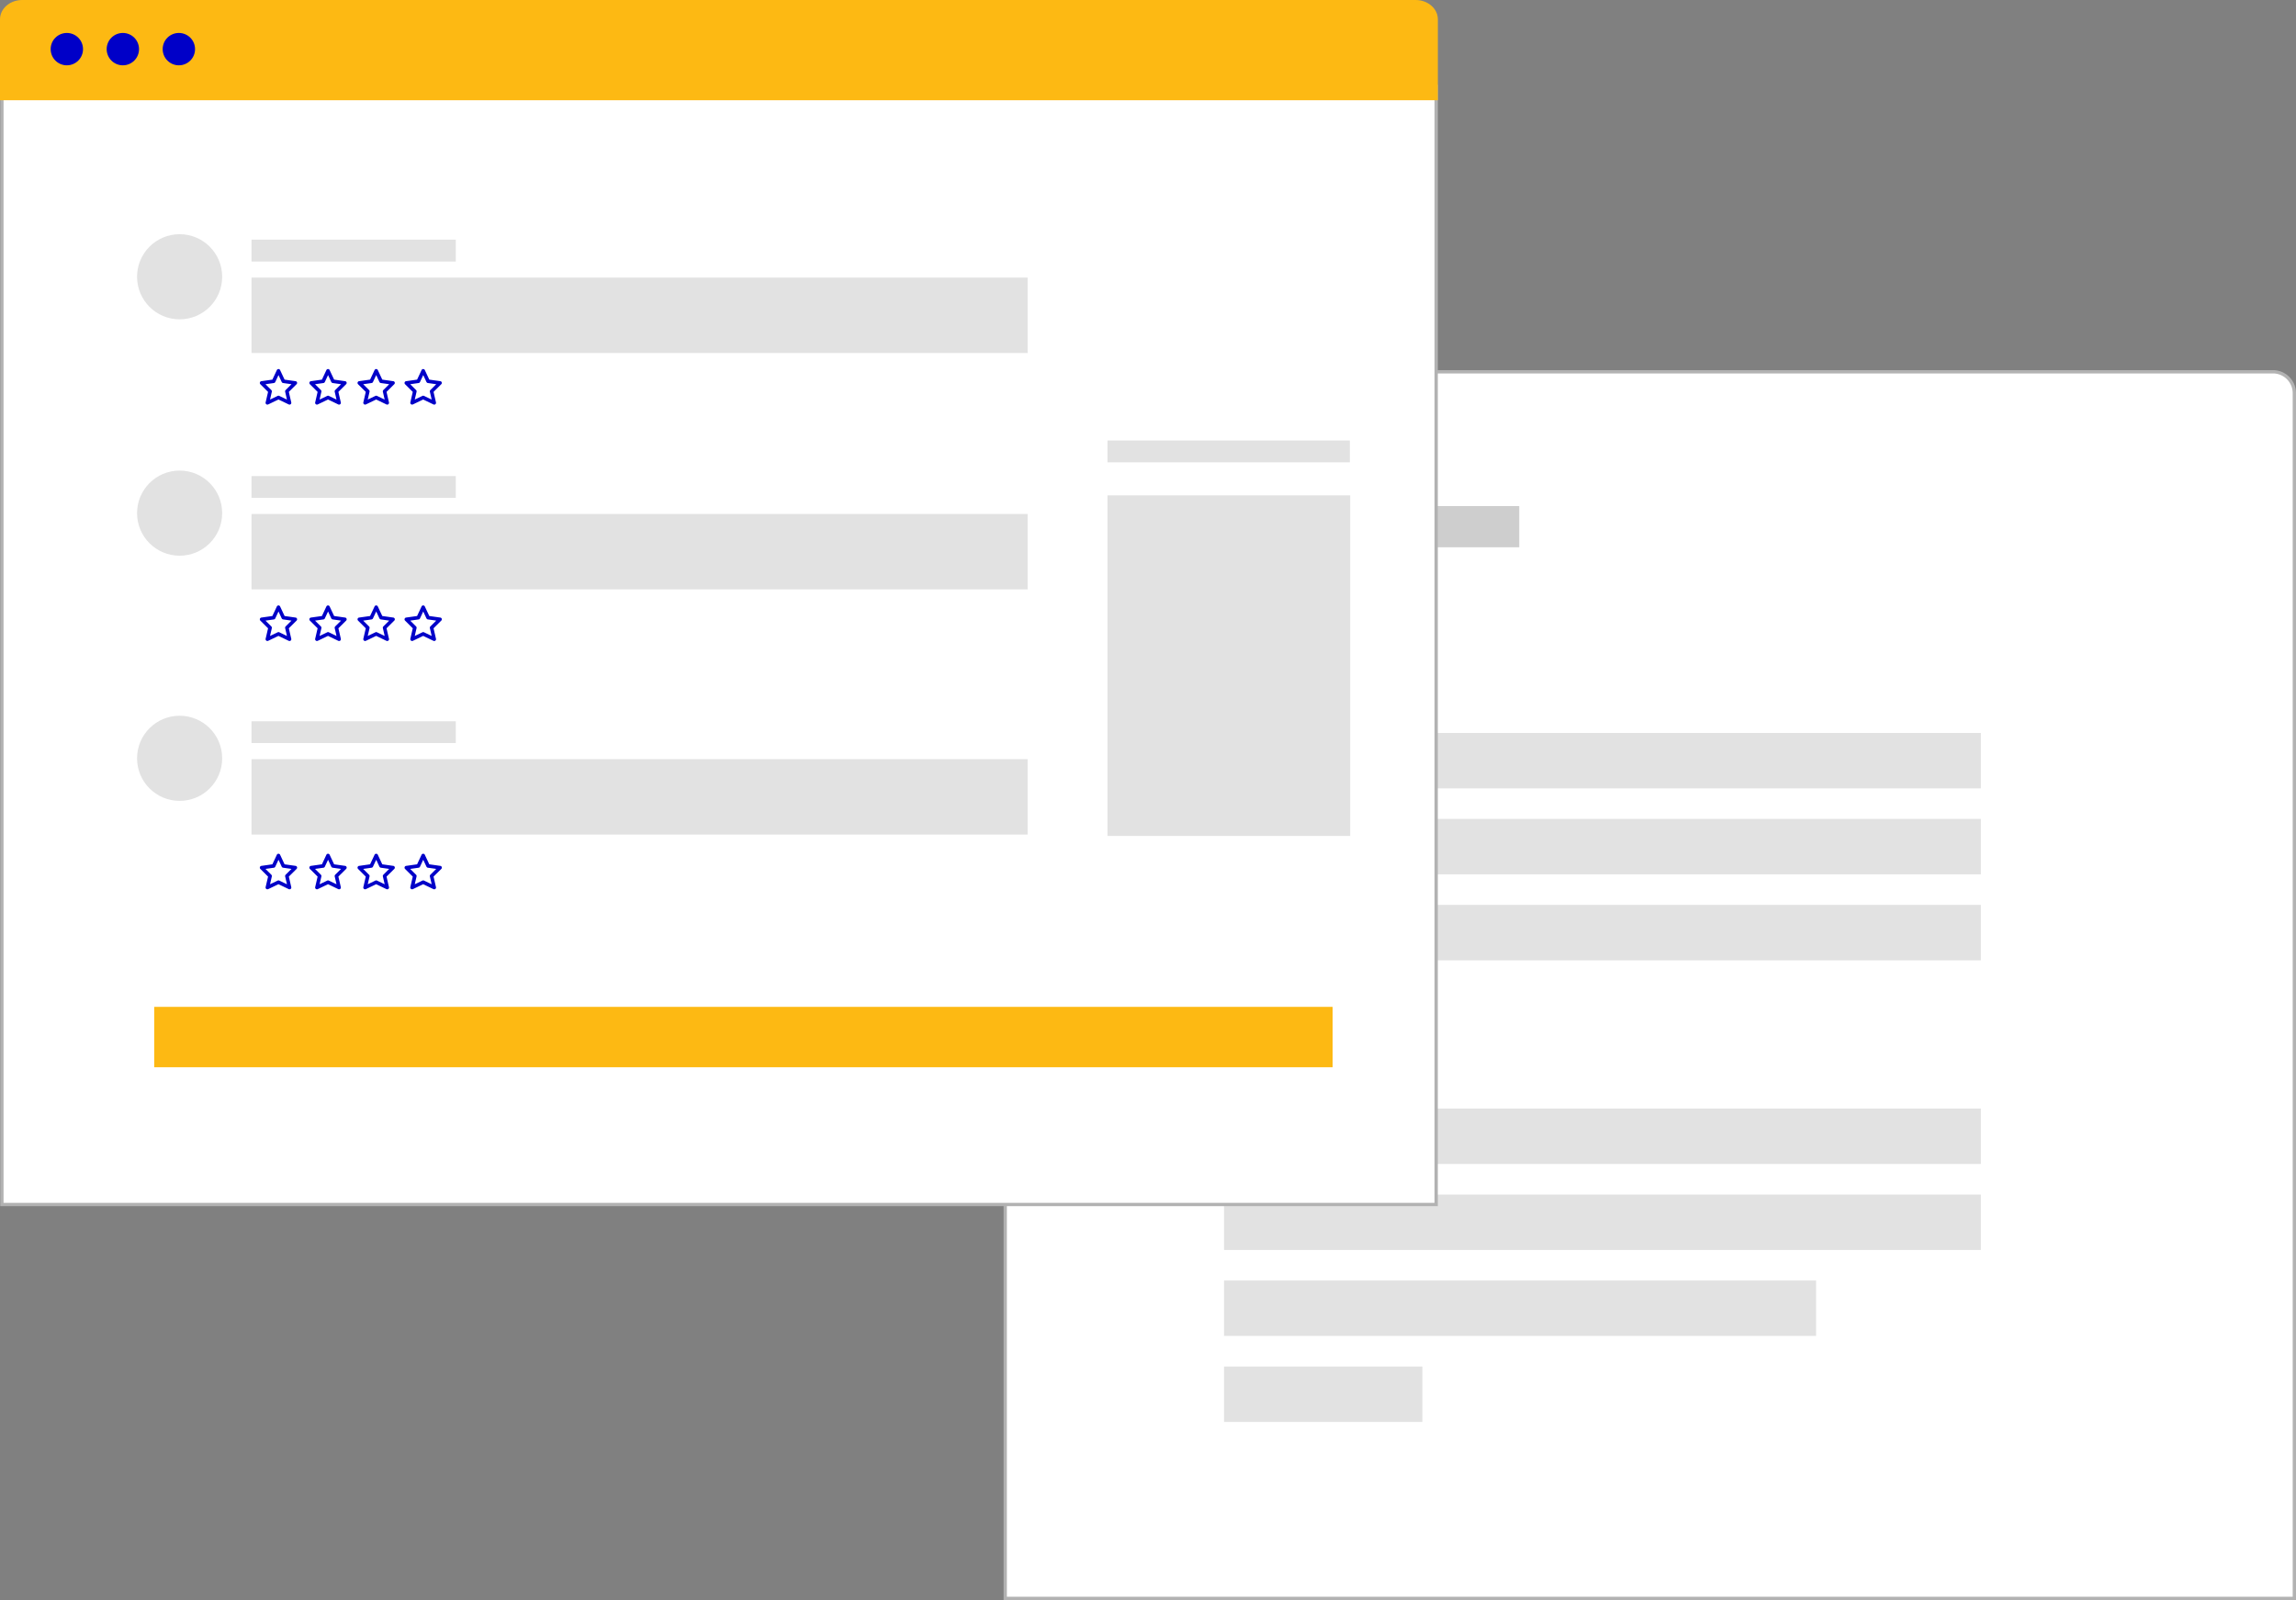
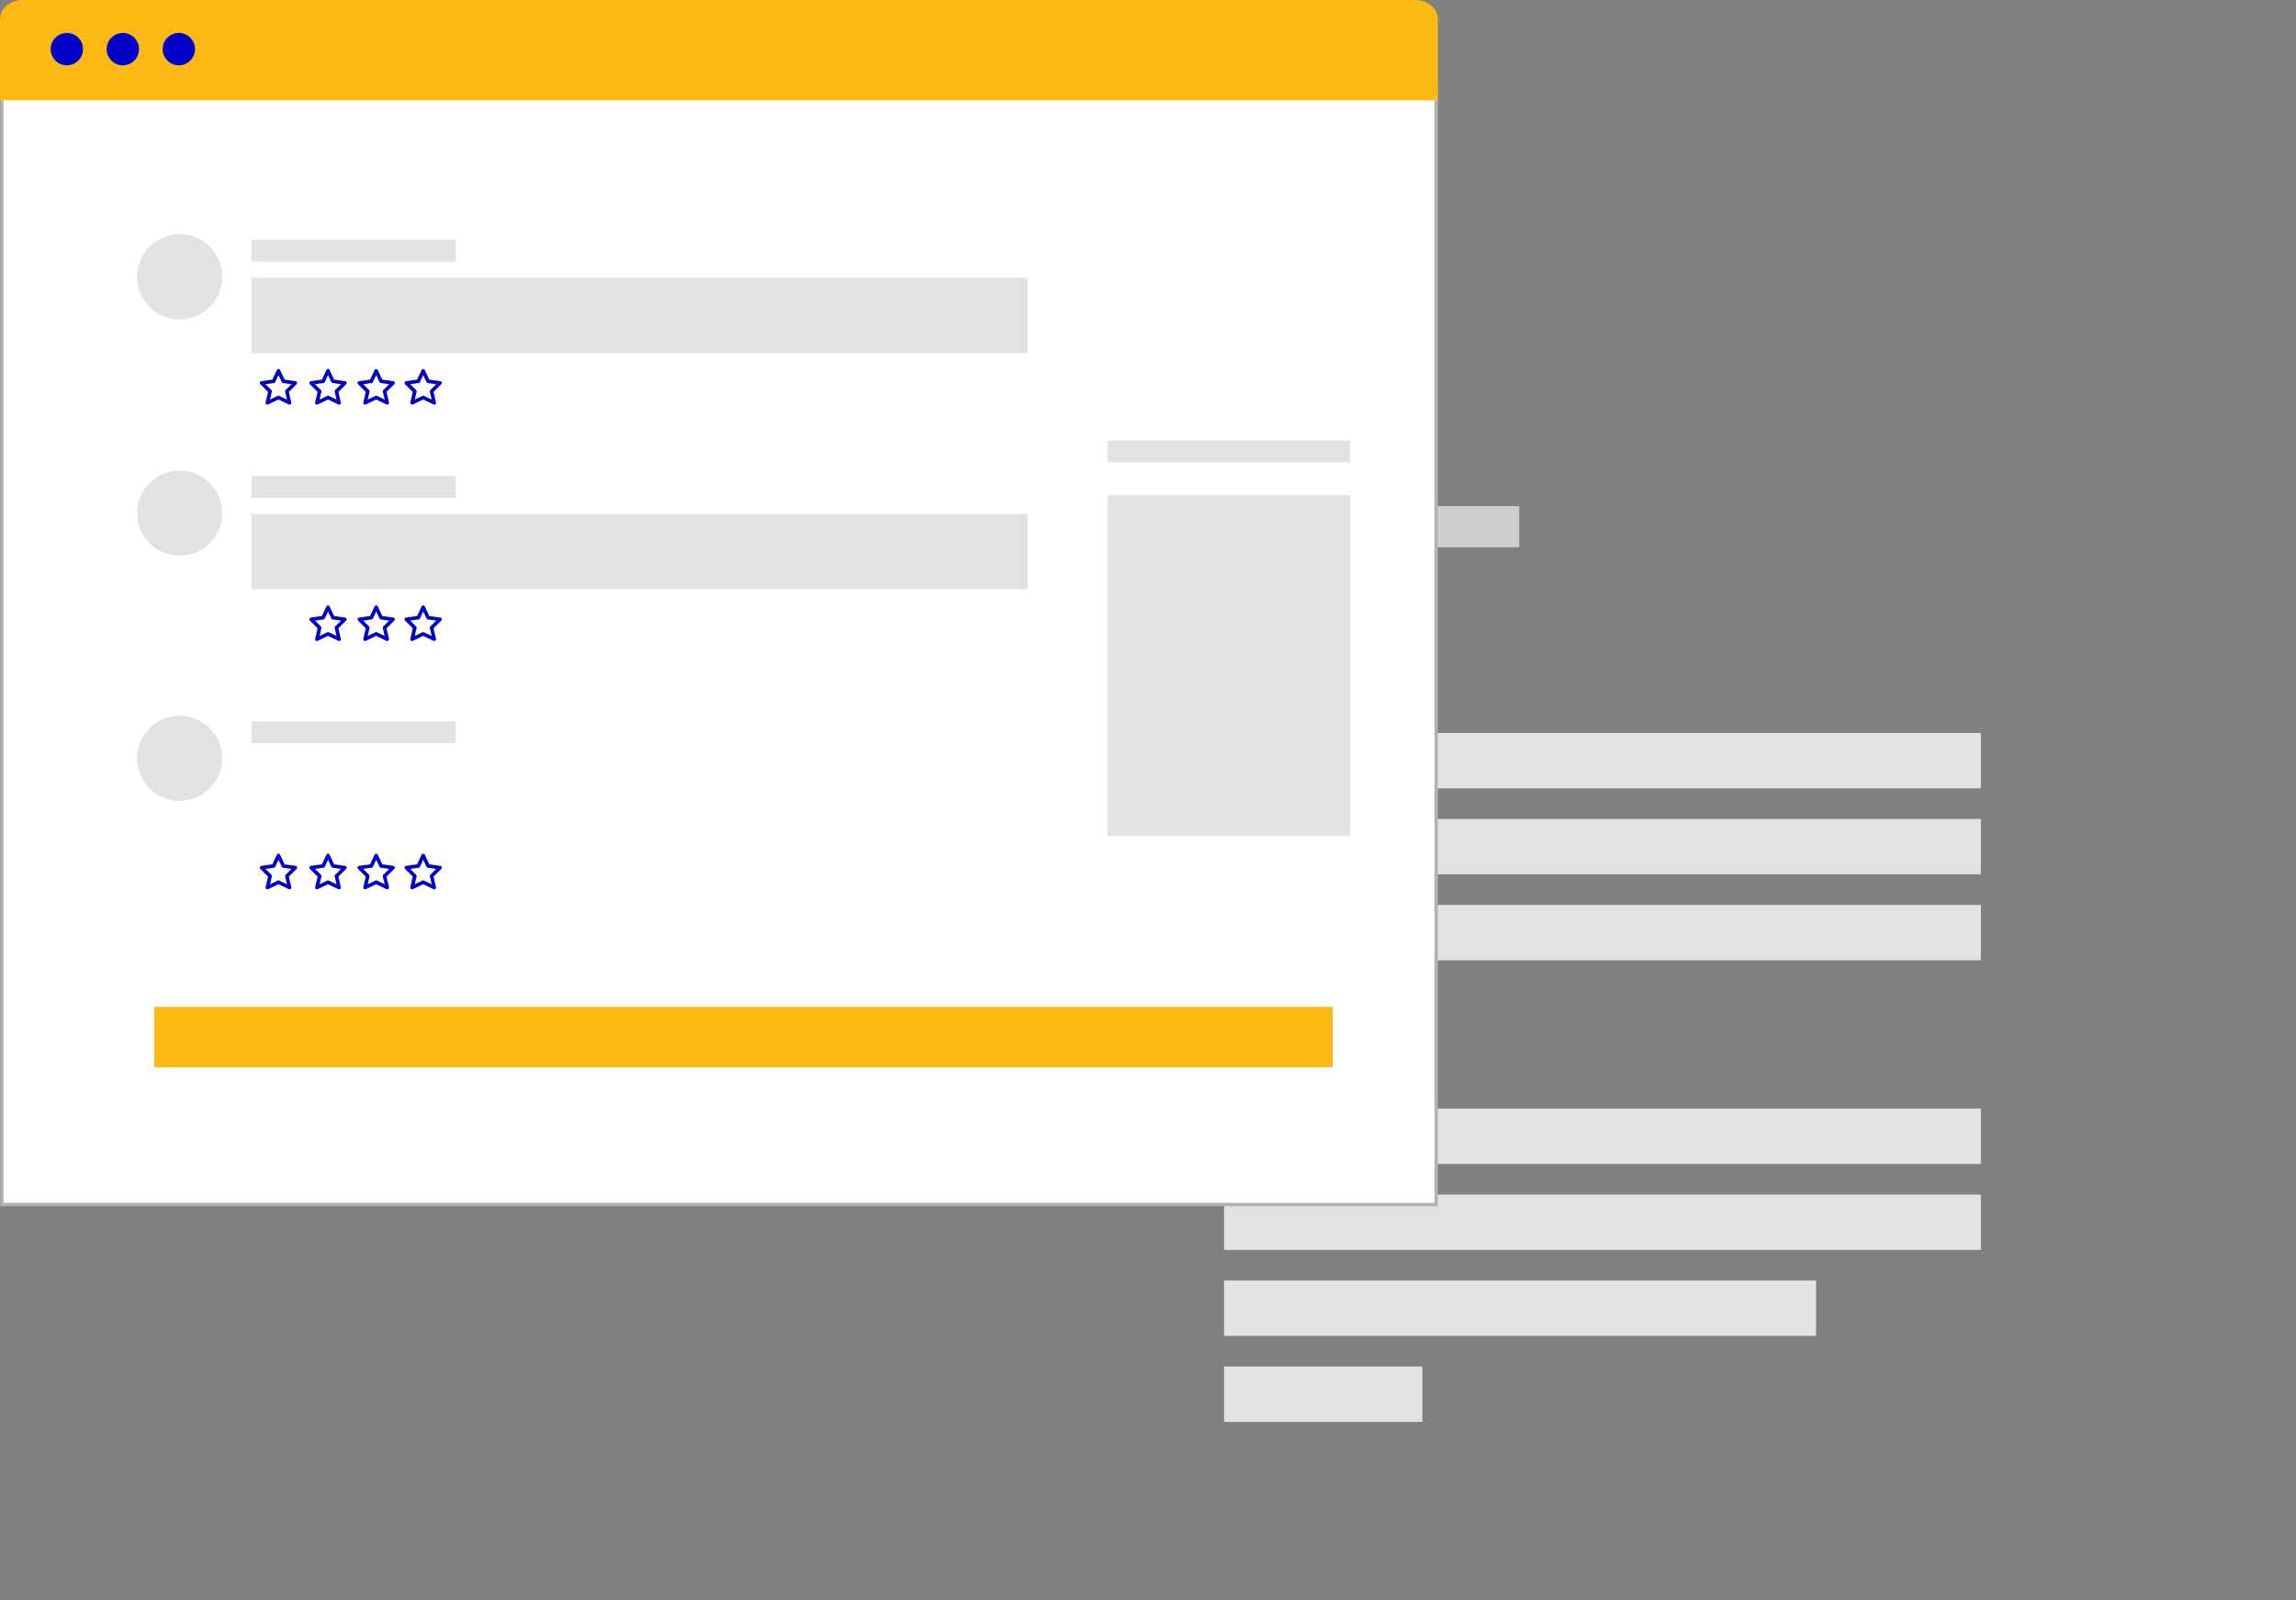
<svg xmlns="http://www.w3.org/2000/svg" width="696.874" height="485.59">
  <rect width="100%" height="100%" fill="#808080" stroke="none" />
  <defs>
    <style>.cls-1,.cls-4{fill:#e2e2e2}.cls-1,.cls-2{stroke:#b2b2b2}.cls-2{fill:#fff}.cls-5{fill:#fdb913}.cls-6{fill:#0000c8}</style>
  </defs>
  <g id="lms_graphic" transform="translate(-65.007 -69.348)">
    <g id="Group_4851" data-name="Group 4851" transform="translate(370.112 182.185)">
      <path id="Rectangle_902" data-name="Rectangle 902" class="cls-1" transform="translate(64.855 60.034)" d="M0 0h61.107v12.499H0z" />
      <path id="Rectangle_903" data-name="Rectangle 903" class="cls-1" transform="translate(65.883 187.894)" d="M0 0h60.199v16.819H0z" />
      <g id="Group_4859" data-name="Group 4859">
-         <path id="Path_897" data-name="Path 897" class="cls-2" d="M674.54 152.411h-378.3a6.484 6.484 0 0 0-6.484 6.485v365.768h391.269V158.907a6.485 6.485 0 0 0-6.474-6.5z" transform="translate(-289.757 -152.411)" />
        <path id="Rectangle_901" data-name="Rectangle 901" transform="translate(64.855 40.755)" style="fill:#cecece" d="M0 0h91.158v12.499H0z" />
        <path id="Rectangle_904" data-name="Rectangle 904" class="cls-4" transform="translate(65.883 161.791)" d="M0 0h230.238v16.819H0z" />
        <path id="Rectangle_905" data-name="Rectangle 905" class="cls-4" transform="translate(65.883 135.699)" d="M0 0h230.238v16.819H0z" />
        <path id="Rectangle_906" data-name="Rectangle 906" class="cls-4" transform="translate(65.883 109.597)" d="M0 0h230.238v16.819H0z" />
        <path id="Rectangle_907" data-name="Rectangle 907" class="cls-4" transform="translate(66.413 301.887)" d="M0 0h60.199v16.819H0z" />
        <path id="Rectangle_908" data-name="Rectangle 908" class="cls-4" transform="translate(66.413 275.784)" d="M0 0h179.69v16.819H0z" />
        <path id="Rectangle_909" data-name="Rectangle 909" class="cls-4" transform="translate(66.413 249.692)" d="M0 0h229.708v16.819H0z" />
        <path id="Rectangle_910" data-name="Rectangle 910" class="cls-4" transform="translate(66.413 223.59)" d="M0 0h229.708v16.819H0z" />
      </g>
    </g>
    <path id="Rectangle_911" data-name="Rectangle 911" class="cls-2" transform="translate(65.584 95.564)" d="M0 0h435.324v339.33H0z" />
    <path id="Path_898" data-name="Path 898" class="cls-5" d="M72.328 69.348h422.923c3.7 0 6.711 2.593 6.744 5.811v24.618H65.584V75.159c.033-3.218 3.042-5.812 6.744-5.811z" transform="translate(-.577)" />
    <circle id="Ellipse_9139" data-name="Ellipse 9139" class="cls-6" cx="4.911" cy="4.911" r="4.911" transform="translate(80.384 79.348)" />
    <circle id="Ellipse_9140" data-name="Ellipse 9140" class="cls-6" cx="4.911" cy="4.911" r="4.911" transform="translate(97.383 79.348)" />
    <circle id="Ellipse_9141" data-name="Ellipse 9141" class="cls-6" cx="4.911" cy="4.911" r="4.911" transform="translate(114.383 79.348)" />
    <path id="Rectangle_912" data-name="Rectangle 912" class="cls-4" transform="translate(141.351 153.597)" d="M0 0h235.555v22.886H0z" />
    <circle id="Ellipse_9142" data-name="Ellipse 9142" class="cls-4" cx="12.918" cy="12.918" r="12.918" transform="translate(106.606 140.424)" />
    <path id="Rectangle_913" data-name="Rectangle 913" class="cls-4" transform="translate(141.351 142.09)" d="M0 0h61.995v6.623H0z" />
    <path id="Rectangle_914" data-name="Rectangle 914" class="cls-4" transform="translate(401.144 203.029)" d="M0 0h73.566v6.623H0z" />
    <g id="Group_4852" data-name="Group 4852" transform="translate(401.144 219.68)">
      <path id="Rectangle_915" data-name="Rectangle 915" class="cls-4" d="M0 0h73.67v103.365H0z" />
    </g>
    <path id="Rectangle_916" data-name="Rectangle 916" class="cls-5" transform="translate(111.81 374.92)" d="M0 0h357.662v18.32H0z" />
    <path id="Path_900" data-name="Path 900" class="cls-6" d="M134.51 155.872a.552.552 0 0 0-.383-.383l-1.233-.175-1.949-.276-.221-.031c-.133-.283-.264-.564-.4-.846l-.795-1.7-.185-.394a.549.549 0 0 0-.945 0l-.5 1.066-.8 1.7-.081.173-1.009.143q-.974.141-1.948.277l-.447.062a.548.548 0 0 0-.242.917l.867.863 1.371 1.364.1.1c-.065.285-.132.572-.2.857l-.435 1.876-.1.432a.553.553 0 0 0 .2.575.52.52 0 0 0 .259.109.58.58 0 0 0 .349-.064l1.141-.547 1.8-.867.139-.067.865.414 1.8.867c.139.067.276.132.414.2a.566.566 0 0 0 .423.054.559.559 0 0 0 .327-.253.55.55 0 0 0 .054-.421c-.091-.393-.181-.785-.273-1.176l-.433-1.876-.026-.113.651-.649 1.371-1.364.318-.315a.557.557 0 0 0 .156-.532zm-3.158 1.993c-.1.1-.206.2-.307.306a.576.576 0 0 0-.144.539l.01.039.048.206.414 1.793c.024.1.049.209.072.314l-.084-.041-1.808-.868-.4-.19a.576.576 0 0 0-.28-.076.6.6 0 0 0-.281.076l-.041.02-.205.1-1.735.831-.308.149.015-.071c.147-.629.291-1.257.437-1.886.03-.132.064-.264.092-.4a.572.572 0 0 0-.145-.539l-.035-.035c-.052-.053-.106-.1-.158-.158l-1.314-1.308-.268-.268.171-.024 1.936-.276c.162-.023.325-.041.485-.069a.525.525 0 0 0 .262-.143.355.355 0 0 0 .1-.133c.027-.054.053-.11.079-.167l.761-1.626.158-.333.05.107.8 1.72a1.179 1.179 0 0 0 .291.473.5.5 0 0 0 .276.111l.247.035 1.861.264.414.06-.091.091q-.686.693-1.375 1.377z" transform="translate(20.659 29.554)" />
    <path id="Path_901" data-name="Path 901" class="cls-6" d="M145.582 155.872a.552.552 0 0 0-.383-.383l-1.233-.175-1.949-.276-.223-.031-.4-.846-.8-1.7c-.06-.132-.122-.262-.183-.394a.549.549 0 0 0-.945 0l-.5 1.066-.795 1.7-.081.173-1.009.143q-.974.141-1.948.277l-.447.062a.548.548 0 0 0-.242.917l.867.863 1.371 1.364.1.1c-.067.285-.132.572-.2.857l-.435 1.876-.1.432a.551.551 0 0 0 .2.575.52.52 0 0 0 .259.109.58.58 0 0 0 .349-.064c.38-.183.759-.365 1.141-.547l1.8-.867.139-.067.865.414 1.8.867c.139.067.276.132.414.2a.565.565 0 0 0 .422.054.559.559 0 0 0 .327-.253.55.55 0 0 0 .054-.421l-.273-1.176-.433-1.876-.027-.113.652-.649c.458-.455.913-.91 1.371-1.364l.318-.315a.557.557 0 0 0 .157-.532zm-3.158 1.993c-.1.1-.207.2-.307.306a.572.572 0 0 0-.144.539l.01.039.048.206.414 1.793c.024.1.049.209.072.314l-.084-.041-1.808-.868-.4-.19a.58.58 0 0 0-.28-.076.6.6 0 0 0-.281.076l-.042.02-.2.1-1.735.831-.31.149.016-.071c.147-.629.291-1.257.437-1.886.03-.132.064-.264.092-.4a.572.572 0 0 0-.145-.539l-.035-.035c-.052-.053-.106-.1-.158-.158l-1.314-1.308-.268-.268.171-.024 1.936-.276c.162-.023.325-.041.485-.069a.525.525 0 0 0 .262-.143.354.354 0 0 0 .1-.133c.027-.054.053-.11.079-.167l.761-1.626.158-.333.049.107q.4.858.806 1.72a1.163 1.163 0 0 0 .291.473.5.5 0 0 0 .276.111l.247.035 1.861.264.414.06-.091.091q-.694.693-1.383 1.377z" transform="translate(24.628 29.554)" />
    <path id="Path_902" data-name="Path 902" class="cls-6" d="M156.342 155.872a.552.552 0 0 0-.383-.383l-1.234-.175-1.949-.276-.221-.031c-.133-.283-.264-.564-.4-.846l-.795-1.7-.185-.394a.549.549 0 0 0-.945 0l-.5 1.066-.8 1.7-.081.173-1.009.143q-.974.141-1.948.277l-.447.062a.548.548 0 0 0-.242.917l.867.863 1.371 1.364.1.1c-.065.285-.132.572-.2.857l-.435 1.876-.1.432a.553.553 0 0 0 .2.575.52.52 0 0 0 .259.109.58.58 0 0 0 .349-.064l1.141-.547 1.8-.867.139-.067.865.414 1.8.867c.139.067.276.132.414.2a.565.565 0 0 0 .422.054.559.559 0 0 0 .327-.253.55.55 0 0 0 .054-.421c-.091-.393-.181-.785-.273-1.176l-.433-1.876-.026-.113.651-.649 1.371-1.364.318-.315a.557.557 0 0 0 .158-.532zm-3.158 1.993c-.1.1-.207.2-.307.306a.576.576 0 0 0-.144.539l.01.039.048.206.414 1.793c.024.1.049.209.072.314l-.084-.041-1.808-.868-.4-.19a.576.576 0 0 0-.28-.076.6.6 0 0 0-.281.076l-.041.02-.205.1-1.735.831-.308.149.015-.071c.147-.629.291-1.257.437-1.886.03-.132.064-.264.092-.4a.572.572 0 0 0-.145-.539l-.035-.035c-.052-.053-.106-.1-.158-.158l-1.314-1.308-.268-.268.171-.024 1.936-.276c.162-.023.325-.041.485-.069a.525.525 0 0 0 .262-.143.355.355 0 0 0 .1-.133c.027-.054.053-.11.079-.167l.761-1.626.158-.333.05.107.8 1.72a1.179 1.179 0 0 0 .291.473.5.5 0 0 0 .276.111l.247.035 1.861.264.414.06-.091.091q-.687.693-1.376 1.377z" transform="translate(28.485 29.554)" />
    <path id="Path_903" data-name="Path 903" class="cls-6" d="M166.846 155.872a.552.552 0 0 0-.383-.383l-1.233-.175-1.948-.276-.223-.031-.4-.846-.8-1.7c-.061-.132-.124-.262-.183-.394a.55.55 0 0 0-.947 0c-.167.356-.331.71-.5 1.066l-.8 1.7-.08.173-1.009.143q-.974.141-1.949.277l-.446.062a.558.558 0 0 0-.243.141.536.536 0 0 0-.14.242.55.55 0 0 0 .14.534q.434.43.867.863.687.681 1.371 1.364l.1.1-.2.857-.433 1.876-.1.432a.554.554 0 0 0 .2.575.52.52 0 0 0 .258.109.58.58 0 0 0 .349-.064l1.141-.547 1.8-.867.14-.067.864.414 1.8.867c.139.067.276.132.414.2a.565.565 0 0 0 .422.054.559.559 0 0 0 .327-.253.55.55 0 0 0 .054-.421l-.272-1.176-.435-1.876-.026-.113.651-.649 1.372-1.364.317-.315a.554.554 0 0 0 .163-.532zm-3.158 1.993c-.1.1-.206.2-.306.306a.573.573 0 0 0-.145.539l.009.039c.016.068.033.137.048.206l.416 1.793c.024.1.048.209.072.314l-.084-.041-1.809-.868c-.132-.064-.264-.128-.4-.19a.576.576 0 0 0-.28-.076.6.6 0 0 0-.281.076l-.041.02-.2.1-1.735.831-.31.149.016-.071.436-1.886c.031-.132.065-.264.092-.4a.571.571 0 0 0-.144-.539l-.035-.035-.159-.158-1.314-1.308-.268-.268.171-.024 1.936-.276c.162-.023.325-.041.485-.069a.519.519 0 0 0 .262-.143.378.378 0 0 0 .1-.133q.039-.082.077-.167l.762-1.626c.052-.111.1-.221.156-.333l.05.107q.4.858.806 1.72a1.163 1.163 0 0 0 .291.473.5.5 0 0 0 .274.111l.249.035 1.86.264.414.06-.091.091q-.689.693-1.38 1.377z" transform="translate(32.251 29.554)" />
    <path id="Rectangle_917" data-name="Rectangle 917" class="cls-4" transform="translate(141.351 225.335)" d="M0 0h235.555v22.886H0z" />
    <circle id="Ellipse_9145" data-name="Ellipse 9145" class="cls-4" cx="12.918" cy="12.918" r="12.918" transform="translate(106.606 212.162)" />
    <path id="Rectangle_918" data-name="Rectangle 918" class="cls-4" transform="translate(141.351 213.828)" d="M0 0h61.995v6.623H0z" />
-     <path id="Path_904" data-name="Path 904" class="cls-6" d="M134.51 208.682a.552.552 0 0 0-.383-.383l-1.233-.175-1.949-.276-.221-.031c-.133-.283-.264-.564-.4-.846l-.795-1.7c-.061-.132-.124-.261-.185-.393a.547.547 0 0 0-.945 0l-.5 1.065-.8 1.7-.081.174-1.009.143-1.948.276-.447.064a.548.548 0 0 0-.242.916q.432.432.867.863l1.371 1.365.1.1c-.065.285-.132.572-.2.857l-.435 1.875-.1.432a.554.554 0 0 0 .2.576.52.52 0 0 0 .259.109.592.592 0 0 0 .349-.065l1.141-.547 1.8-.865.139-.068.865.416 1.8.865.414.2a.559.559 0 0 0 .423.054.546.546 0 0 0 .382-.674l-.273-1.176-.433-1.875-.026-.113.651-.649 1.371-1.365.318-.315a.554.554 0 0 0 .155-.534zm-3.158 1.993c-.1.1-.206.2-.307.306a.573.573 0 0 0-.144.538l.01.041.048.205.414 1.795.072.312-.084-.039-1.808-.869c-.133-.062-.265-.128-.4-.189a.578.578 0 0 0-.28-.077.6.6 0 0 0-.281.077l-.041.02-.205.1q-.866.418-1.735.833l-.308.148.015-.069c.147-.629.291-1.257.437-1.886.03-.132.064-.264.092-.4a.573.573 0 0 0-.145-.539l-.035-.034-.158-.158-1.314-1.31-.268-.266.171-.024 1.936-.276c.162-.023.325-.041.485-.069a.516.516 0 0 0 .262-.144.352.352 0 0 0 .1-.132c.027-.054.053-.111.079-.167l.761-1.626c.053-.111.1-.223.158-.333l.05.106.8 1.721a1.178 1.178 0 0 0 .291.473.486.486 0 0 0 .276.11l.247.035 1.861.265.414.06-.091.091z" transform="translate(20.659 48.483)" />
    <path id="Path_905" data-name="Path 905" class="cls-6" d="M145.582 208.682a.552.552 0 0 0-.383-.383l-1.233-.175-1.949-.276-.223-.031-.4-.846-.8-1.7c-.06-.132-.122-.261-.183-.393a.547.547 0 0 0-.945 0l-.5 1.065-.795 1.7-.081.174-1.009.143-1.948.276-.447.064a.547.547 0 0 0-.242.916q.432.432.867.863l1.371 1.365.1.1c-.067.285-.132.572-.2.857l-.435 1.875-.1.432a.552.552 0 0 0 .2.576.52.52 0 0 0 .259.109.592.592 0 0 0 .349-.065l1.145-.548 1.8-.865.139-.068.865.416 1.8.865.414.2a.559.559 0 0 0 .422.054.546.546 0 0 0 .382-.674l-.273-1.176-.433-1.875-.027-.113.652-.649 1.371-1.365.318-.315a.554.554 0 0 0 .152-.533zm-3.158 1.993c-.1.1-.207.2-.307.306a.57.57 0 0 0-.144.538l.01.041.048.205.414 1.795.072.312-.084-.039-1.808-.869c-.133-.062-.265-.128-.4-.189a.582.582 0 0 0-.28-.077.6.6 0 0 0-.281.077l-.042.02-.2.1q-.866.418-1.735.833l-.31.148.016-.069c.147-.629.291-1.257.437-1.886.03-.132.064-.264.092-.4a.573.573 0 0 0-.145-.539l-.035-.034-.158-.158q-.658-.654-1.314-1.31l-.268-.266.171-.024 1.936-.276c.162-.023.325-.041.485-.069a.516.516 0 0 0 .262-.144.352.352 0 0 0 .1-.132c.027-.054.053-.111.079-.167l.761-1.626c.053-.111.1-.223.158-.333l.049.106q.4.86.806 1.721a1.163 1.163 0 0 0 .291.473.486.486 0 0 0 .276.11l.247.035 1.861.265.414.06-.091.091z" transform="translate(24.628 48.483)" />
    <path id="Path_906" data-name="Path 906" class="cls-6" d="M156.342 208.682a.552.552 0 0 0-.383-.383l-1.234-.175-1.949-.276-.221-.031c-.133-.283-.264-.564-.4-.846l-.795-1.7c-.061-.132-.124-.261-.185-.393a.547.547 0 0 0-.945 0l-.5 1.065-.8 1.7-.081.174-1.009.143-1.948.276-.447.064a.548.548 0 0 0-.242.916q.432.432.867.863l1.371 1.365.1.1c-.065.285-.132.572-.2.857l-.435 1.875-.1.432a.554.554 0 0 0 .2.576.52.52 0 0 0 .259.109.592.592 0 0 0 .349-.065l1.141-.547 1.8-.865.139-.068.865.416 1.8.865.414.2a.559.559 0 0 0 .422.054.546.546 0 0 0 .382-.674l-.273-1.176-.433-1.875-.026-.113.651-.649 1.371-1.365.318-.315a.554.554 0 0 0 .157-.534zm-3.158 1.993c-.1.1-.207.2-.307.306a.573.573 0 0 0-.144.538l.01.041.048.205.414 1.795.072.312-.084-.039-1.808-.869c-.133-.062-.265-.128-.4-.189a.578.578 0 0 0-.28-.077.6.6 0 0 0-.281.077l-.041.02-.205.1q-.866.418-1.735.833l-.308.148.015-.069c.147-.629.291-1.257.437-1.886.03-.132.064-.264.092-.4a.573.573 0 0 0-.145-.539l-.035-.034-.158-.158-1.314-1.31-.268-.266.171-.024 1.936-.276c.162-.023.325-.041.485-.069a.517.517 0 0 0 .262-.144.352.352 0 0 0 .1-.132c.027-.054.053-.111.079-.167l.761-1.626c.053-.111.1-.223.158-.333l.05.106.8 1.721a1.178 1.178 0 0 0 .291.473.486.486 0 0 0 .276.11l.247.035 1.861.265.414.06-.091.091z" transform="translate(28.485 48.483)" />
    <path id="Path_907" data-name="Path 907" class="cls-6" d="M166.846 208.682a.552.552 0 0 0-.383-.383l-1.233-.175-1.948-.276-.223-.031-.4-.846-.8-1.7c-.061-.132-.124-.261-.183-.393a.548.548 0 0 0-.947 0c-.167.355-.331.71-.5 1.065l-.8 1.7-.08.174-1.009.143-1.949.276-.446.064a.558.558 0 0 0-.243.141.536.536 0 0 0-.14.242.547.547 0 0 0 .14.533l.867.863 1.371 1.365.1.1-.2.857-.433 1.875-.1.432a.555.555 0 0 0 .2.576.52.52 0 0 0 .258.109.592.592 0 0 0 .349-.065c.382-.182.761-.364 1.141-.547l1.8-.865.14-.068.864.416 1.8.865.414.2a.559.559 0 0 0 .422.054.546.546 0 0 0 .382-.674l-.272-1.176-.435-1.875-.026-.113.651-.649 1.372-1.365.317-.315a.55.55 0 0 0 .162-.534zm-3.158 1.993c-.1.1-.206.2-.306.306a.571.571 0 0 0-.145.538l.009.041c.016.068.033.136.048.205l.416 1.795.072.312-.084-.039-1.809-.869c-.132-.062-.264-.128-.4-.189a.578.578 0 0 0-.28-.077.6.6 0 0 0-.281.077l-.041.02-.2.1-1.735.833-.31.148.016-.069.436-1.886c.031-.132.065-.264.092-.4a.572.572 0 0 0-.144-.539l-.035-.034-.159-.158-1.314-1.31-.268-.266.171-.024 1.936-.276c.162-.023.325-.041.485-.069a.511.511 0 0 0 .262-.144.375.375 0 0 0 .1-.132c.026-.054.052-.111.077-.167l.762-1.626c.052-.111.1-.223.156-.333l.05.106q.4.86.806 1.721a1.163 1.163 0 0 0 .291.473.486.486 0 0 0 .274.11l.249.035 1.86.265.414.06-.091.091z" transform="translate(32.251 48.483)" />
-     <path id="Rectangle_919" data-name="Rectangle 919" class="cls-4" transform="translate(141.351 299.74)" d="M0 0h235.555v22.886H0z" />
    <circle id="Ellipse_9146" data-name="Ellipse 9146" class="cls-4" cx="12.918" cy="12.918" r="12.918" transform="translate(106.606 286.567)" />
    <path id="Rectangle_920" data-name="Rectangle 920" class="cls-4" transform="translate(141.351 288.234)" d="M0 0h61.995v6.623H0z" />
    <g id="Group_4857" data-name="Group 4857" transform="translate(143.878 328.446)">
      <path id="Path_908" data-name="Path 908" class="cls-6" d="M134.51 264.155a.551.551 0 0 0-.383-.383l-1.233-.175-1.949-.276-.221-.031c-.133-.283-.264-.564-.4-.846l-.795-1.7c-.061-.13-.124-.261-.185-.393a.547.547 0 0 0-.945 0l-.5 1.066-.8 1.7-.081.174-1.009.143-1.948.277-.447.063a.547.547 0 0 0-.242.916q.432.432.867.863l1.371 1.365.1.1c-.065.285-.132.572-.2.857l-.435 1.876-.1.432a.553.553 0 0 0 .2.575.52.52 0 0 0 .259.109.581.581 0 0 0 .349-.065l1.141-.547 1.8-.865.139-.067.865.414 1.8.865.414.2a.566.566 0 0 0 .423.056.559.559 0 0 0 .327-.253.55.55 0 0 0 .054-.421c-.091-.393-.181-.785-.273-1.176l-.433-1.876-.026-.113.651-.649 1.386-1.37.318-.315a.554.554 0 0 0 .141-.53zm-3.158 1.993c-.1.1-.206.2-.307.306a.576.576 0 0 0-.144.539l.01.039.048.205.414 1.795c.024.1.049.209.072.314l-.084-.041-1.808-.869c-.133-.062-.265-.128-.4-.189a.577.577 0 0 0-.28-.077.6.6 0 0 0-.281.077l-.041.02-.205.1-1.735.831-.308.148.015-.069c.147-.629.291-1.257.437-1.886.03-.132.064-.264.092-.4a.57.57 0 0 0-.145-.538l-.035-.035c-.052-.053-.106-.1-.158-.158l-1.314-1.308-.268-.268.171-.024 1.936-.276c.162-.023.325-.041.485-.069a.524.524 0 0 0 .262-.143.364.364 0 0 0 .1-.133c.027-.054.053-.111.079-.167l.761-1.626.158-.333.05.106.8 1.721a1.179 1.179 0 0 0 .291.473.486.486 0 0 0 .276.11l.247.035 1.861.265.414.06-.091.091z" transform="translate(-123.219 -260.078)" />
      <path id="Path_909" data-name="Path 909" class="cls-6" d="M145.582 264.155a.552.552 0 0 0-.383-.383l-1.233-.175-1.949-.276-.223-.031-.4-.846-.8-1.7-.183-.393a.547.547 0 0 0-.945 0l-.5 1.066-.795 1.7-.081.174-1.009.143-1.948.277-.447.063a.547.547 0 0 0-.242.916q.432.432.867.863l1.371 1.365.1.1c-.067.285-.132.572-.2.857l-.435 1.876-.1.432a.551.551 0 0 0 .2.575.52.52 0 0 0 .259.109.581.581 0 0 0 .349-.065l1.141-.547 1.8-.865.139-.067.865.414 1.8.865.414.2a.566.566 0 0 0 .422.056.559.559 0 0 0 .327-.253.551.551 0 0 0 .054-.421l-.273-1.176-.433-1.876-.027-.113.652-.649 1.387-1.37.318-.315a.554.554 0 0 0 .141-.53zm-3.158 1.993c-.1.1-.207.2-.307.306a.572.572 0 0 0-.144.539l.01.039.048.205.414 1.795c.024.1.049.209.072.314l-.084-.041-1.808-.869c-.133-.062-.265-.128-.4-.189a.581.581 0 0 0-.28-.077.6.6 0 0 0-.281.077l-.042.02-.2.1-1.735.831-.31.148.016-.069c.147-.629.291-1.257.437-1.886.03-.132.064-.264.092-.4a.57.57 0 0 0-.145-.538l-.035-.035c-.052-.053-.106-.1-.158-.158l-1.314-1.308-.268-.268.171-.024 1.936-.276c.162-.023.325-.041.485-.069a.524.524 0 0 0 .262-.143.364.364 0 0 0 .1-.133c.027-.054.053-.111.079-.167l.761-1.626.158-.333.049.106q.4.86.806 1.721a1.163 1.163 0 0 0 .291.473.486.486 0 0 0 .276.11l.247.035 1.861.265.414.06-.091.091z" transform="translate(-119.25 -260.078)" />
      <path id="Path_910" data-name="Path 910" class="cls-6" d="M156.342 264.155a.551.551 0 0 0-.383-.383l-1.234-.175-1.949-.276-.221-.031c-.133-.283-.264-.564-.4-.846l-.795-1.7c-.061-.13-.124-.261-.185-.393a.547.547 0 0 0-.945 0l-.5 1.066-.8 1.7-.081.174-1.009.143-1.948.277-.447.063a.547.547 0 0 0-.242.916q.432.432.867.863l1.371 1.365.1.1c-.065.285-.132.572-.2.857l-.435 1.876-.1.432a.553.553 0 0 0 .2.575.52.52 0 0 0 .259.109.581.581 0 0 0 .349-.065l1.141-.547 1.8-.865.139-.067.865.414 1.8.865.414.2a.566.566 0 0 0 .422.056.559.559 0 0 0 .327-.253.55.55 0 0 0 .054-.421c-.091-.393-.181-.785-.273-1.176l-.433-1.876-.026-.113.651-.649 1.387-1.37.318-.315a.554.554 0 0 0 .142-.53zm-3.158 1.993c-.1.1-.207.2-.307.306a.576.576 0 0 0-.144.539l.01.039.048.205.414 1.795c.024.1.049.209.072.314l-.084-.041-1.808-.869c-.133-.062-.265-.128-.4-.189a.577.577 0 0 0-.28-.077.6.6 0 0 0-.281.077l-.041.02-.205.1-1.735.831-.308.148.015-.069c.147-.629.291-1.257.437-1.886.03-.132.064-.264.092-.4a.57.57 0 0 0-.145-.538l-.035-.035c-.052-.053-.106-.1-.158-.158l-1.314-1.308-.268-.268.171-.024 1.936-.276c.162-.023.325-.041.485-.069a.524.524 0 0 0 .262-.143.364.364 0 0 0 .1-.133c.027-.054.053-.111.079-.167l.761-1.626.158-.333.05.106.8 1.721a1.179 1.179 0 0 0 .291.473.486.486 0 0 0 .276.11l.247.035 1.861.265.414.06-.091.091z" transform="translate(-115.393 -260.078)" />
      <path id="Path_911" data-name="Path 911" class="cls-6" d="M166.846 264.155a.551.551 0 0 0-.383-.383l-1.233-.175-1.948-.276-.223-.031-.4-.846-.8-1.7c-.061-.13-.124-.261-.183-.393a.548.548 0 0 0-.947 0c-.167.356-.331.71-.5 1.066l-.8 1.7-.08.174-1.009.143-1.949.277-.446.063a.559.559 0 0 0-.243.141.537.537 0 0 0-.14.242.547.547 0 0 0 .14.533l.867.863 1.371 1.365.1.1-.2.857-.433 1.876-.1.432a.554.554 0 0 0 .2.575.52.52 0 0 0 .258.109.581.581 0 0 0 .349-.065c.382-.182.761-.364 1.141-.547l1.8-.865.14-.067.864.414 1.8.865.414.2a.566.566 0 0 0 .422.056.559.559 0 0 0 .327-.253.551.551 0 0 0 .054-.421l-.272-1.176-.435-1.876-.026-.113.651-.649 1.395-1.37.317-.315a.55.55 0 0 0 .14-.53zm-3.158 1.993c-.1.1-.206.2-.306.306a.573.573 0 0 0-.145.539l.009.039c.016.068.033.136.048.205l.416 1.795c.024.1.048.209.072.314l-.084-.041-1.809-.869c-.132-.062-.264-.128-.4-.189a.577.577 0 0 0-.28-.077.6.6 0 0 0-.281.077l-.041.02-.2.1-1.735.831-.31.148.016-.069.436-1.886c.031-.132.065-.264.092-.4a.569.569 0 0 0-.144-.538l-.035-.035-.159-.158-1.314-1.308-.268-.268.171-.024 1.936-.276c.162-.023.325-.041.485-.069a.519.519 0 0 0 .262-.143.389.389 0 0 0 .1-.133c.026-.054.052-.111.077-.167l.762-1.626c.052-.111.1-.221.156-.333l.05.106q.4.86.806 1.721a1.163 1.163 0 0 0 .291.473.486.486 0 0 0 .274.11l.249.035 1.86.265.414.06-.091.091c-.46.461-.92.916-1.38 1.374z" transform="translate(-111.628 -260.078)" />
    </g>
  </g>
</svg>